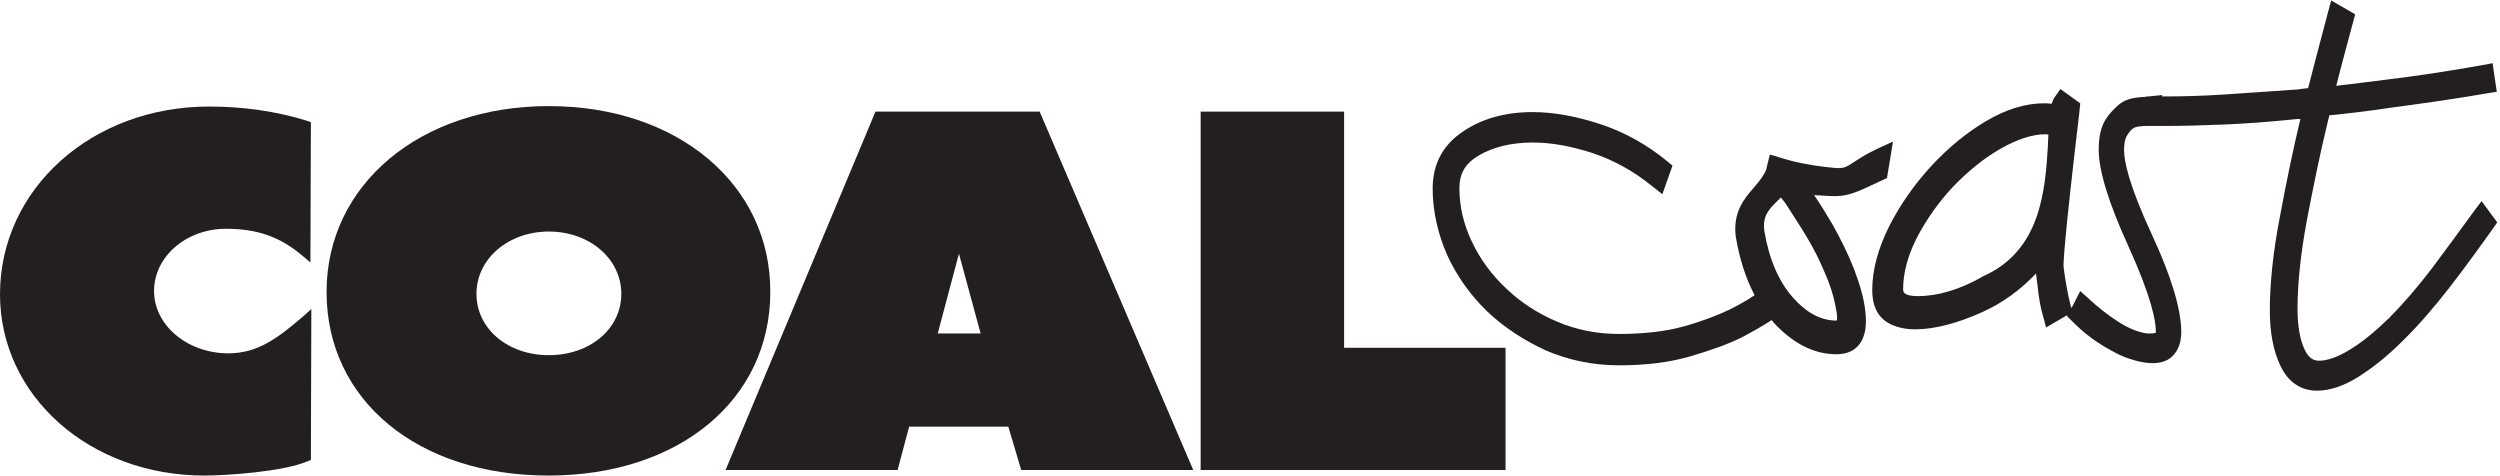
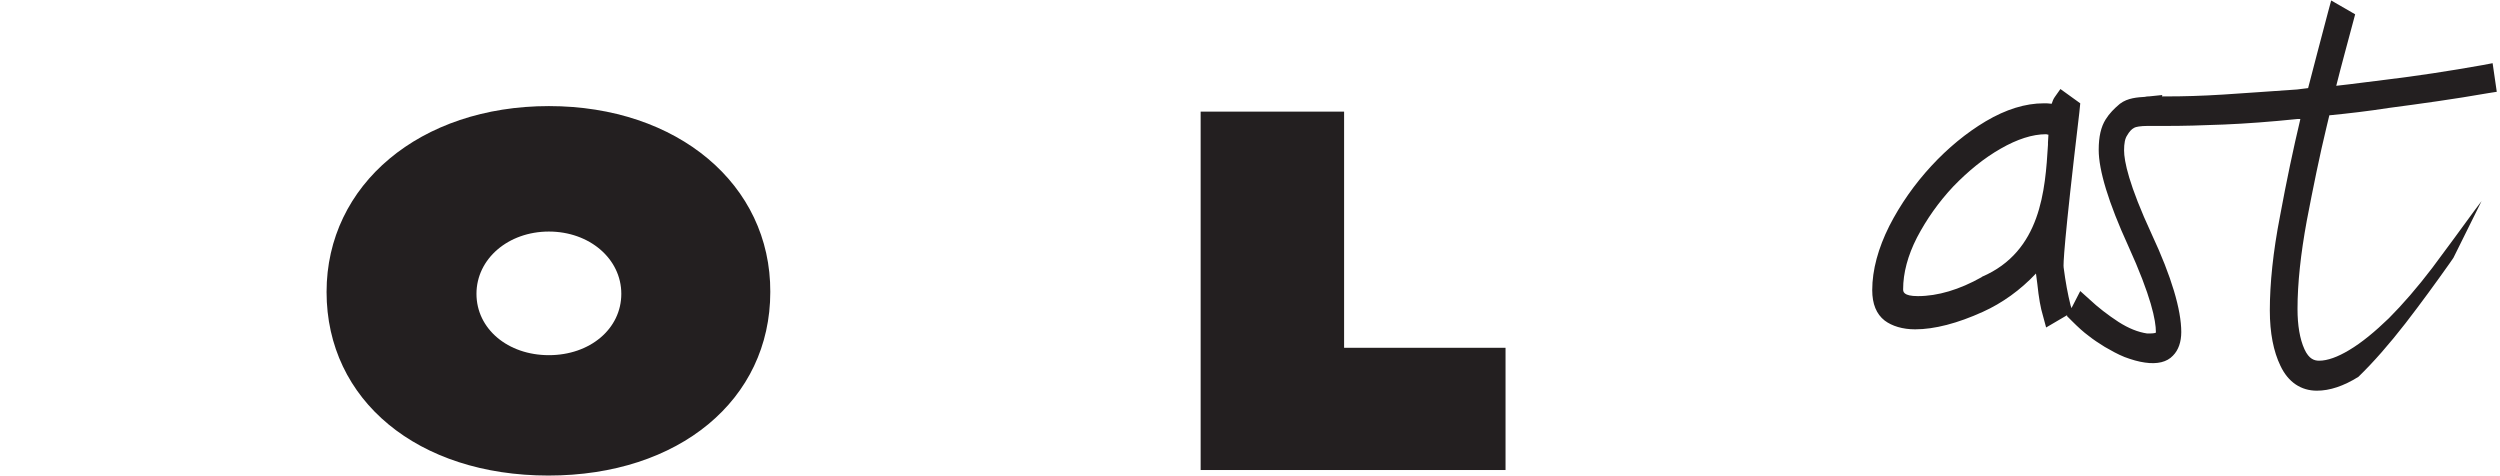
<svg xmlns="http://www.w3.org/2000/svg" xml:space="preserve" style="enable-background:new 0 0 542 103.1;" viewBox="0 0 542 103.1" y="0px" x="0px" id="Layer_1">
  <style type="text/css">	.st0{fill:#231F20;}</style>
  <g>
-     <path d="M538,43.6l-1.5,2c-2.9,4-6,8.2-9.2,12.5c-3.2,4.2-6.4,7.9-9.4,10.9c-3,2.9-5.9,5.3-8.6,6.9  c-2.5,1.5-4.7,2.3-6.5,2.3c-1,0-2.2-0.3-3.2-2.5c-1-2.2-1.5-5.2-1.5-8.7c0-5.6,0.7-12,2-19.1c1.4-7.3,2.8-14.2,4.3-20.4  c0.2-0.8,0.4-1.6,0.6-2.5c4.1-0.4,8.4-0.9,12.9-1.6c6.8-0.9,14.1-1.9,21.5-3.2l1.9-0.3l-0.9-6.2l-2.1,0.4  c-7.3,1.3-14.5,2.4-21.2,3.2c-3.4,0.4-6.9,0.9-10.6,1.3c1.1-4.4,2.4-9.1,3.7-14l0.4-1.5l-5.2-3l-0.7,2.6  c-1.6,6.1-3.1,11.7-4.3,16.4c-0.8,0.1-1.6,0.2-2.4,0.3c-6,0.4-11.2,0.8-16,1.1c-4.7,0.3-8.8,0.4-12,0.4h-1.3l0.1-0.3l-2.9,0.3  c-0.3,0-0.5,0-0.9,0.1c-1.5,0.1-3.7,0.2-5.4,1.5c-1.2,1-2.3,2.1-3.1,3.4c-1,1.6-1.5,3.7-1.5,6.6c0,4.4,2.1,11.4,6.4,20.8  c5,11,6,16.2,6,18.7c0,0,0,0.1,0,0.1c-0.1,0.1-0.5,0.2-1.5,0.2c-0.1,0-0.3,0-0.4,0c-2-0.3-4-1.1-6.2-2.5c-2.3-1.5-4.5-3.2-6.3-4.9  l-2-1.8l-1.9,3.7l-0.2-0.6c-0.6-2.4-1.1-5.1-1.5-8.2c-0.1-0.6,0-4.9,3.4-33.6l0.2-2l-4.3-3.1l-1.2,1.7l0,0  c-0.3,0.4-0.5,0.9-0.7,1.5c-0.6-0.1-1.2-0.1-1.7-0.1c-4,0-8.2,1.3-12.6,3.9c-4.2,2.5-8.2,5.8-11.8,9.7c-3.6,3.9-6.7,8.3-9.1,13  c-2.4,4.8-3.7,9.5-3.7,13.9c0,3,0.9,5.2,2.7,6.6c1.6,1.2,3.9,1.9,6.6,1.9c4.2,0,9.2-1.3,14.7-3.8c4.2-1.9,8.1-4.7,11.5-8.3  c0.1,0.8,0.2,1.5,0.3,2.3c0.3,2.9,0.7,5.2,1.2,6.8l0.7,2.6l4.6-2.7l-0.1,0.2l1.1,1.1c1.3,1.3,2.5,2.4,3.6,3.2  c1,0.8,2.2,1.6,3.5,2.4c1.4,0.8,2.8,1.6,4.3,2.2c1.6,0.6,3,1,4.4,1.2c2.7,0.4,4.8-0.1,6.1-1.5c1.2-1.2,1.8-3,1.8-5.1  c0-4.8-2.1-12-6.4-21.2c-5-10.8-6-15.9-6-18.2c0-1.5,0.2-2.6,0.7-3.3c0.4-0.7,0.9-1.3,1.5-1.6c0.3-0.2,1.4-0.4,2.9-0.4l0.1,0  c0.2,0,0.3,0,0.5,0h3.7c3.3,0,7.4-0.1,12.2-0.3c4.8-0.2,10.2-0.6,16-1.2c0.2,0,0.4,0,0.6,0c0,0,0,0,0,0.1c-1.5,6.3-3,13.4-4.4,21  c-1.5,7.7-2.2,14.6-2.2,20.4c0,4.9,0.8,8.9,2.3,12c1.7,3.6,4.5,5.4,7.9,5.4c2.8,0,5.8-1,9-3c3-1.9,6.2-4.4,9.5-7.7  c3.3-3.2,6.7-7.1,10.2-11.6c3.4-4.4,6.6-8.8,9.5-12.9l0.9-1.3L538,43.6z M444.1,29.2c0,0.6-0.1,1.1-0.1,1.7l0,0.5  c-0.6,9.8-1.5,23.1-14.3,28.6l-0.1,0.1c-4.8,2.7-9.5,4.1-13.8,4.1c-3.2,0-3.2-1-3.2-1.5c0-3.5,1-7.3,3-11.2c2.1-4,4.7-7.7,7.9-11.1  c3.2-3.3,6.6-6.1,10.3-8.2c3.5-2,6.8-3.1,9.8-3.1C443.7,29.1,443.9,29.2,444.1,29.2z" class="st0" />
-     <path d="M401.9,58.2c-1.3-3.3-2.9-6.5-4.7-9.7c-1.3-2.2-2.6-4.3-3.9-6.2c1.1,0.1,2.3,0.1,3.4,0.2  c3.7,0.2,5.4-0.6,10.9-3.2l1.5-0.7l1.3-7.9l-3.5,1.6c-2.3,1.1-3.7,2-4.9,2.8c-1.7,1.1-2.2,1.5-4.3,1.3c-4.3-0.4-8.3-1.1-12-2.3  l-2-0.6l-0.8,3.3c-0.5,1.3-1.5,2.5-2.6,3.8c-2.2,2.5-4.6,5.4-4,10.6c0.8,4.9,2.2,9.2,4.1,12.8c-1.6,1.1-3.4,2.1-5.4,3.1  c-2.7,1.3-6.1,2.6-10.1,3.7c-4,1.1-8.7,1.6-14,1.6c-4.7,0-9.2-0.9-13.4-2.7c-4.2-1.8-7.9-4.2-11-7.2c-3.1-2.9-5.6-6.3-7.4-10.1  c-1.8-3.8-2.7-7.6-2.7-11.6c0-3.2,1.3-5.4,4.2-7.1c3.1-1.8,7-2.8,11.7-2.8c4.1,0,8.4,0.8,13,2.3c4.5,1.5,8.9,3.9,12.8,7.1l2.3,1.8  l2.2-6.2l-1.1-0.9c-4.5-3.7-9.4-6.4-14.6-8.1c-5.2-1.7-10.1-2.6-14.6-2.6c-5.9,0-11,1.4-15.1,4.2c-4.4,2.9-6.6,7.1-6.6,12.4  c0,4.8,1.1,9.7,3.1,14.3c2.1,4.6,5,8.7,8.7,12.3c3.7,3.5,8,6.3,12.8,8.5c4.9,2.1,10.2,3.2,15.8,3.2c5.7,0,10.8-0.6,15.3-1.9  c4.4-1.3,8.2-2.6,11.2-4.1c2.3-1.2,4.6-2.5,6.6-3.8c0.1,0.1,0.2,0.2,0.3,0.4c4.2,4.6,8.8,7,13.7,7c3.4,0,4.9-1.7,5.6-3.1  c0.8-1.6,1-3.7,0.7-6.2C404.1,64.6,403.2,61.6,401.9,58.2z M391.6,51.2c1.5,2.5,2.9,5.2,4,7.9c1.2,2.7,1.9,5,2.3,7.1  c0.5,2.2,0.4,3.1,0.3,3.3c0,0-0.1,0-0.1,0c-3.3,0-6.5-1.7-9.4-5c-3.1-3.5-5.2-8.4-6.2-14.5c-0.4-3.2,1-4.6,2.8-6.4  c0.2-0.2,0.5-0.5,0.8-0.8c0.3,0.4,0.6,0.8,1,1.3C388.5,46.3,390.1,48.7,391.6,51.2z" class="st0" />
-     <path d="M49.5,76.6c-8.9,0-16.1-6.1-16.1-13.5c0-7.5,7-13.5,15.6-13.5c6.7,0,11.6,1.7,16.4,5.7l1.9,1.6l0.1-30.4  l-0.8-0.3c-6.7-2.1-14-3.1-21.1-3.1C20,23,0,40.9,0,63.8c0,22.1,19.5,39.3,44.3,39.3c4.7,0,17-0.8,22.4-3.1l0.7-0.3L67.5,67  l-1.9,1.7C60.2,73.3,55.9,76.6,49.5,76.6z" class="st0" />
+     <path d="M538,43.6l-1.5,2c-2.9,4-6,8.2-9.2,12.5c-3.2,4.2-6.4,7.9-9.4,10.9c-3,2.9-5.9,5.3-8.6,6.9  c-2.5,1.5-4.7,2.3-6.5,2.3c-1,0-2.2-0.3-3.2-2.5c-1-2.2-1.5-5.2-1.5-8.7c0-5.6,0.7-12,2-19.1c1.4-7.3,2.8-14.2,4.3-20.4  c0.2-0.8,0.4-1.6,0.6-2.5c4.1-0.4,8.4-0.9,12.9-1.6c6.8-0.9,14.1-1.9,21.5-3.2l1.9-0.3l-0.9-6.2l-2.1,0.4  c-7.3,1.3-14.5,2.4-21.2,3.2c-3.4,0.4-6.9,0.9-10.6,1.3c1.1-4.4,2.4-9.1,3.7-14l0.4-1.5l-5.2-3l-0.7,2.6  c-1.6,6.1-3.1,11.7-4.3,16.4c-0.8,0.1-1.6,0.2-2.4,0.3c-6,0.4-11.2,0.8-16,1.1c-4.7,0.3-8.8,0.4-12,0.4h-1.3l0.1-0.3l-2.9,0.3  c-0.3,0-0.5,0-0.9,0.1c-1.5,0.1-3.7,0.2-5.4,1.5c-1.2,1-2.3,2.1-3.1,3.4c-1,1.6-1.5,3.7-1.5,6.6c0,4.4,2.1,11.4,6.4,20.8  c5,11,6,16.2,6,18.7c0,0,0,0.1,0,0.1c-0.1,0.1-0.5,0.2-1.5,0.2c-0.1,0-0.3,0-0.4,0c-2-0.3-4-1.1-6.2-2.5c-2.3-1.5-4.5-3.2-6.3-4.9  l-2-1.8l-1.9,3.7l-0.2-0.6c-0.6-2.4-1.1-5.1-1.5-8.2c-0.1-0.6,0-4.9,3.4-33.6l0.2-2l-4.3-3.1l-1.2,1.7l0,0  c-0.3,0.4-0.5,0.9-0.7,1.5c-0.6-0.1-1.2-0.1-1.7-0.1c-4,0-8.2,1.3-12.6,3.9c-4.2,2.5-8.2,5.8-11.8,9.7c-3.6,3.9-6.7,8.3-9.1,13  c-2.4,4.8-3.7,9.5-3.7,13.9c0,3,0.9,5.2,2.7,6.6c1.6,1.2,3.9,1.9,6.6,1.9c4.2,0,9.2-1.3,14.7-3.8c4.2-1.9,8.1-4.7,11.5-8.3  c0.1,0.8,0.2,1.5,0.3,2.3c0.3,2.9,0.7,5.2,1.2,6.8l0.7,2.6l4.6-2.7l-0.1,0.2l1.1,1.1c1.3,1.3,2.5,2.4,3.6,3.2  c1,0.8,2.2,1.6,3.5,2.4c1.4,0.8,2.8,1.6,4.3,2.2c1.6,0.6,3,1,4.4,1.2c2.7,0.4,4.8-0.1,6.1-1.5c1.2-1.2,1.8-3,1.8-5.1  c0-4.8-2.1-12-6.4-21.2c-5-10.8-6-15.9-6-18.2c0-1.5,0.2-2.6,0.7-3.3c0.4-0.7,0.9-1.3,1.5-1.6c0.3-0.2,1.4-0.4,2.9-0.4l0.1,0  c0.2,0,0.3,0,0.5,0h3.7c3.3,0,7.4-0.1,12.2-0.3c4.8-0.2,10.2-0.6,16-1.2c0.2,0,0.4,0,0.6,0c0,0,0,0,0,0.1c-1.5,6.3-3,13.4-4.4,21  c-1.5,7.7-2.2,14.6-2.2,20.4c0,4.9,0.8,8.9,2.3,12c1.7,3.6,4.5,5.4,7.9,5.4c2.8,0,5.8-1,9-3c3.3-3.2,6.7-7.1,10.2-11.6c3.4-4.4,6.6-8.8,9.5-12.9l0.9-1.3L538,43.6z M444.1,29.2c0,0.6-0.1,1.1-0.1,1.7l0,0.5  c-0.6,9.8-1.5,23.1-14.3,28.6l-0.1,0.1c-4.8,2.7-9.5,4.1-13.8,4.1c-3.2,0-3.2-1-3.2-1.5c0-3.5,1-7.3,3-11.2c2.1-4,4.7-7.7,7.9-11.1  c3.2-3.3,6.6-6.1,10.3-8.2c3.5-2,6.8-3.1,9.8-3.1C443.7,29.1,443.9,29.2,444.1,29.2z" class="st0" />
    <polygon points="291.4,24.2 260.3,24.2 260.3,101.9 326.4,101.9 326.4,75.4 291.4,75.4" class="st0" />
-     <path d="M189.8,24.2l-32.5,77.7h37.3l2.5-9.4h21.5l2.8,9.4h37.3l-33.3-77.7H189.8z M212.6,72.3h-9.3l4.6-17.3  L212.6,72.3z" class="st0" />
    <path d="M119,23C91.1,23,70.8,40,70.8,63.3c0,23.5,19.8,39.8,48.1,39.8s48.1-16.4,48.1-39.8C167.1,40,146.9,23,119,23z   M134.7,63.7c0,7.6-6.8,13.3-15.7,13.3s-15.7-5.7-15.7-13.3c0-7.6,6.9-13.5,15.7-13.5C127.8,50.2,134.7,56.1,134.7,63.7z" class="st0" />
  </g>
</svg>